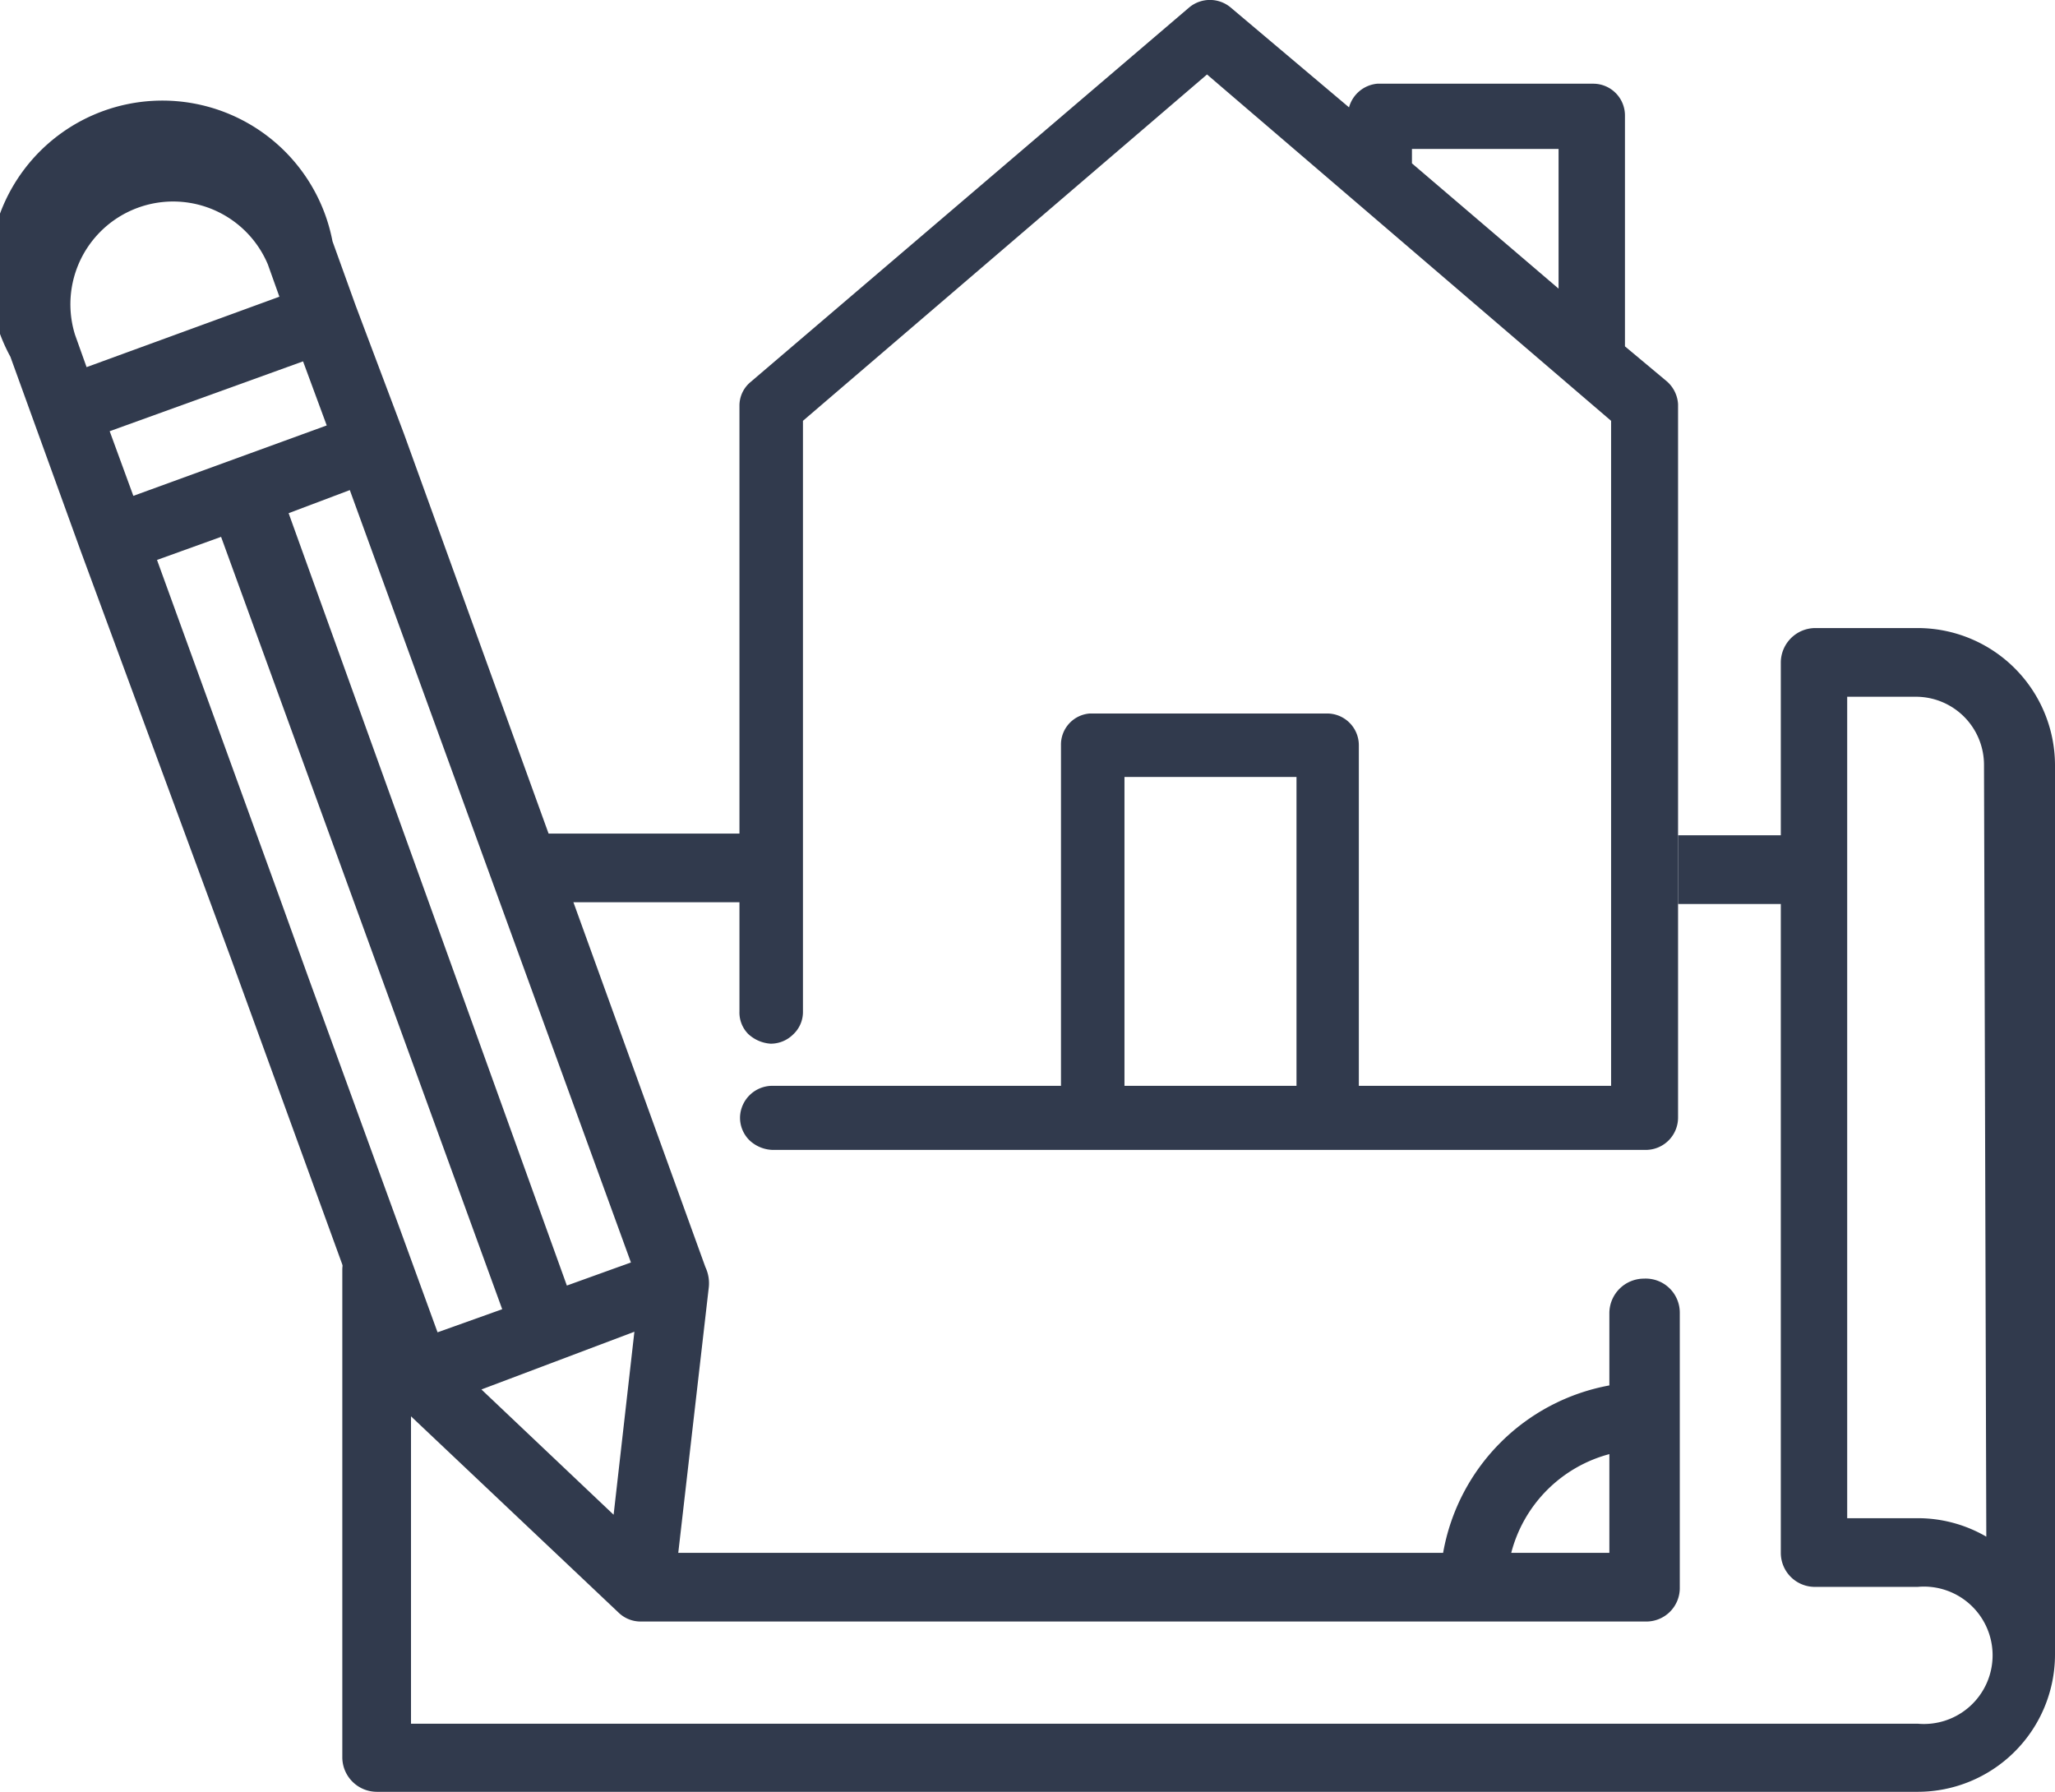
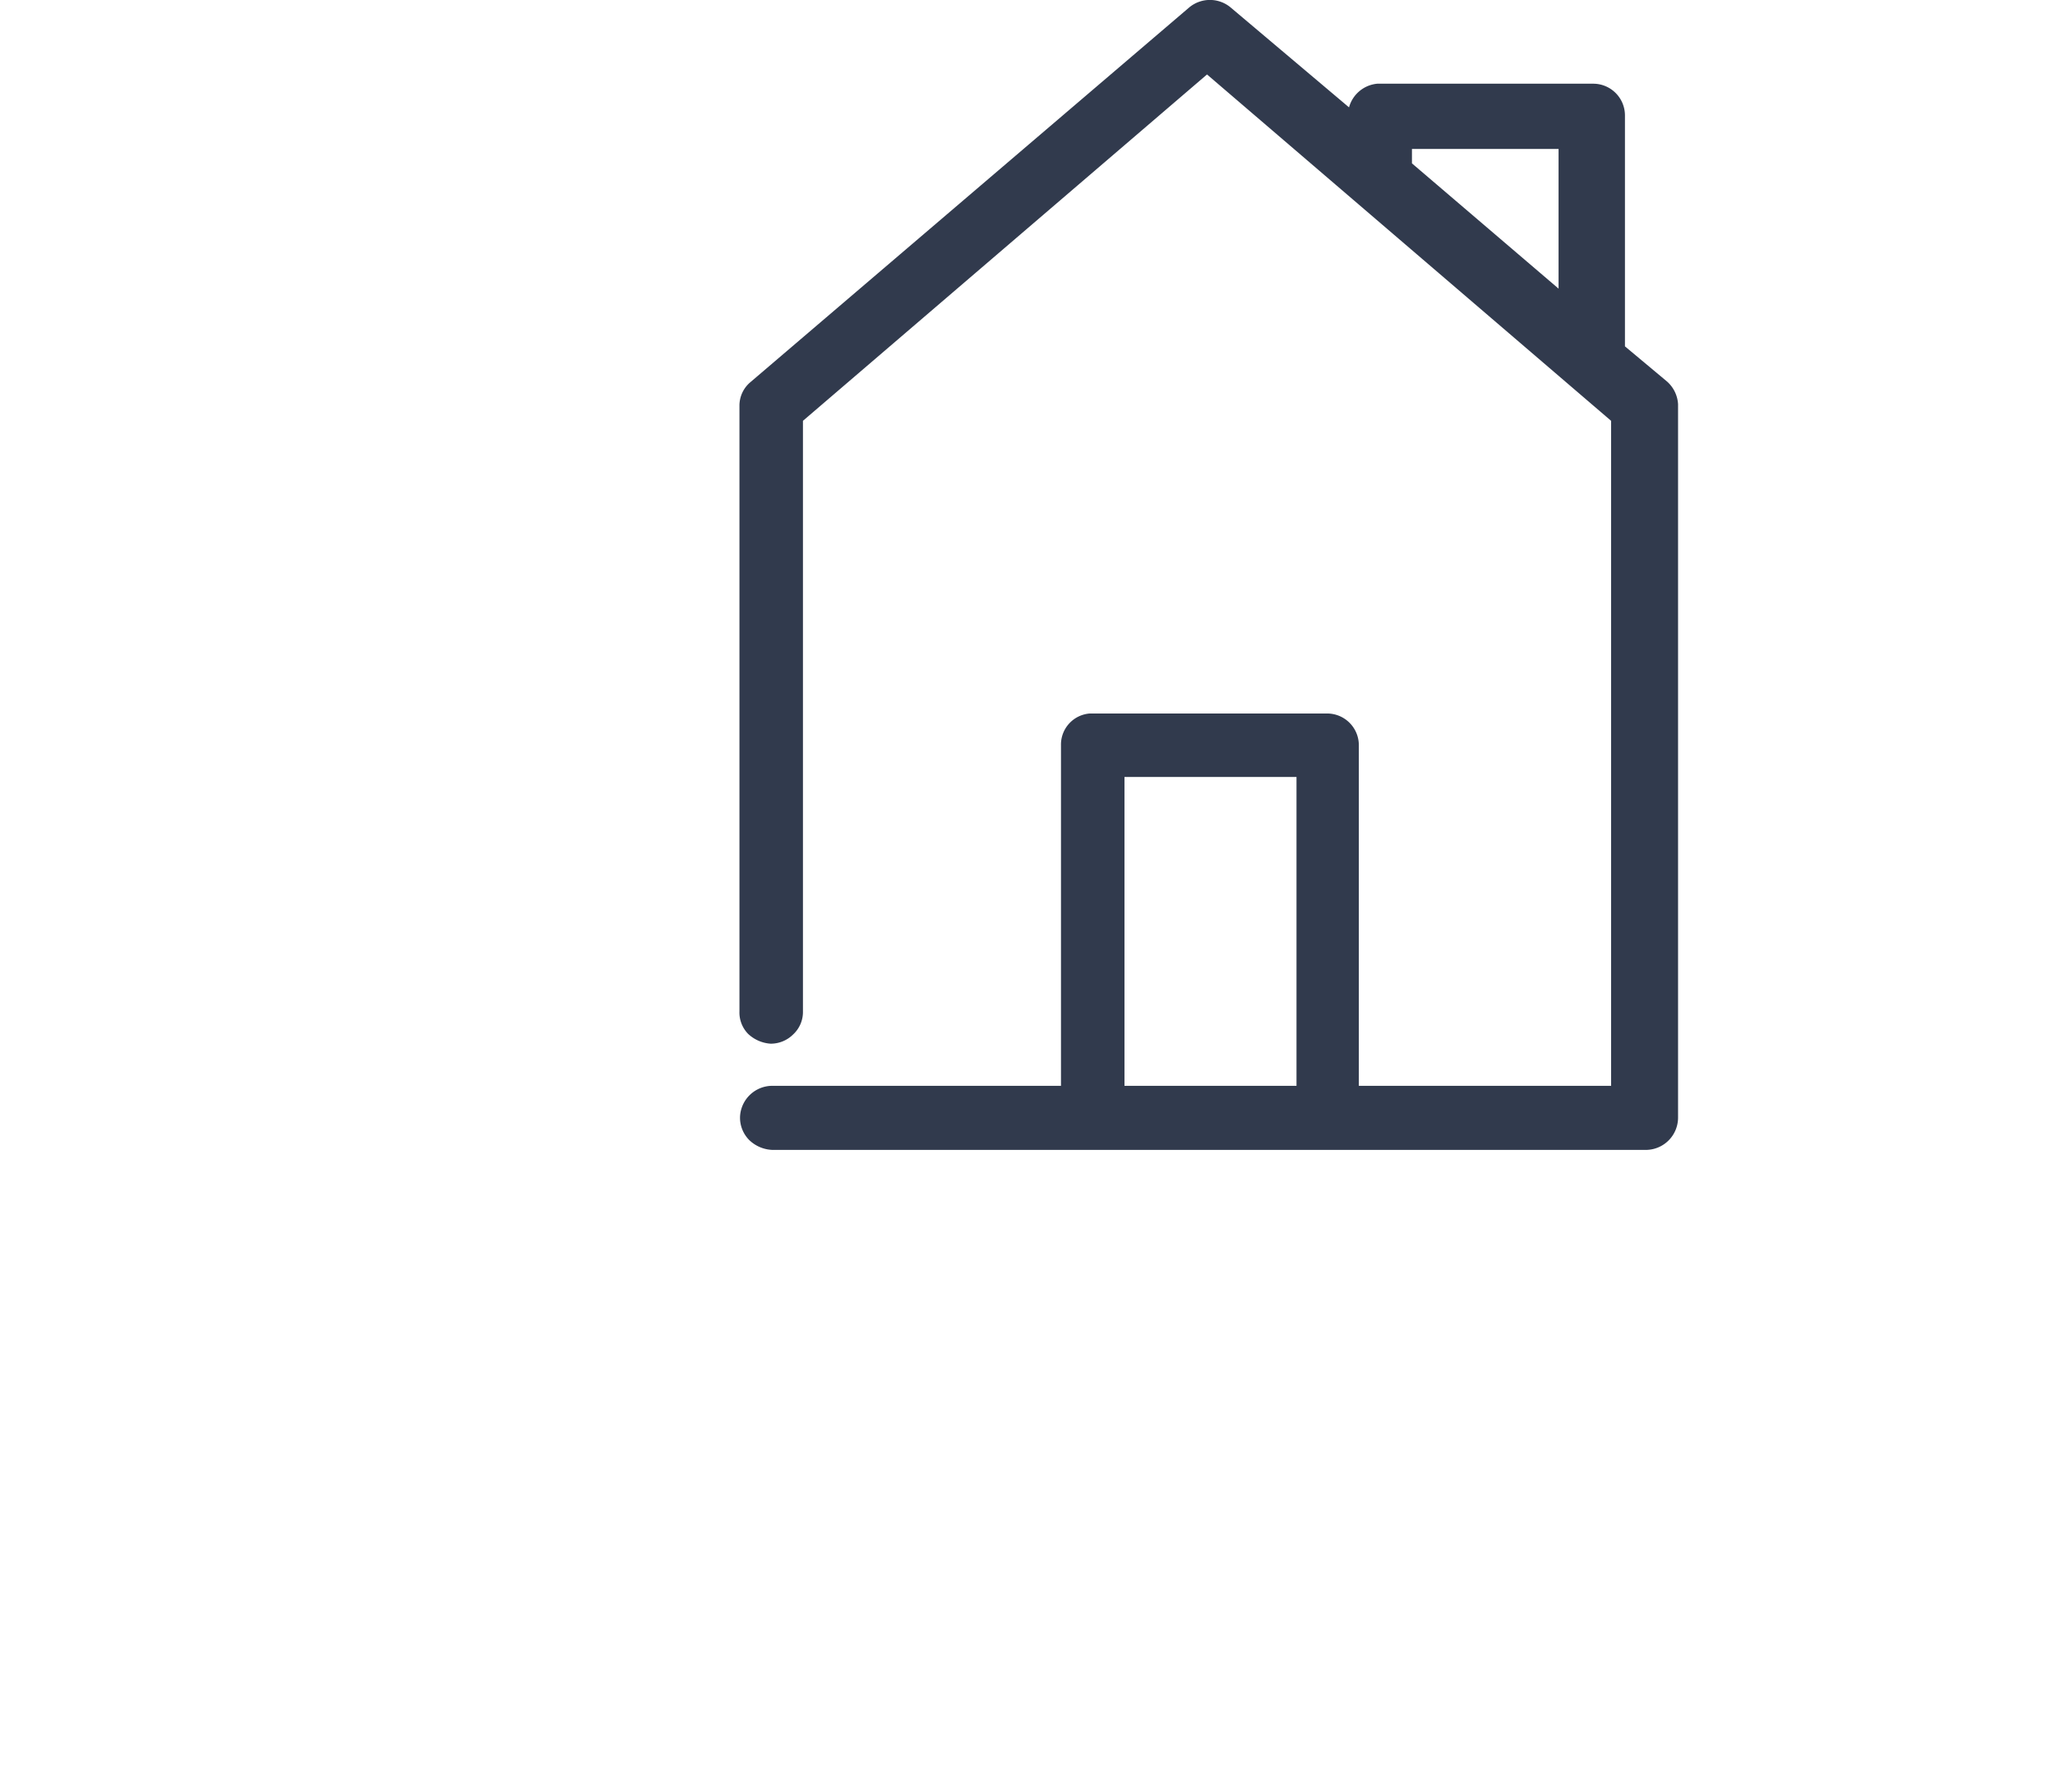
<svg xmlns="http://www.w3.org/2000/svg" viewBox="0 0 35.6 31.05">
  <defs>
    <style>.cls-1{fill:#313a4d}</style>
  </defs>
  <g id="Capa_2" data-name="Capa 2">
    <g id="Capa_1-2" data-name="Capa 1">
-       <path d="M9.29 15.63H13a.59.59 0 0 0 .59-.6.58.58 0 0 0-.59-.59H9.29a.58.58 0 0 0-.59.56.59.59 0 0 0 .59.63ZM33.22 10.88h-1.78a.6.6 0 0 0-.59.59v3h-1.78v1.19h1.78V26.9a.59.59 0 0 0 .59.59h1.78a1.19 1.19 0 1 1 0 2.37H7.12V22a.58.58 0 0 0-.59-.59.59.59 0 0 0-.6.59v8.45a.6.6 0 0 0 .6.59h26.69a2.38 2.38 0 0 0 2.38-2.37V13.25a2.38 2.38 0 0 0-2.38-2.37Zm1.19 15.74a2.36 2.36 0 0 0-1.19-.32H32V12.07h1.18a1.18 1.18 0 0 1 1.19 1.18Z" class="cls-1" />
      <path d="M28.88 6.61 28.15 6V2a.55.55 0 0 0-.55-.55h-3.74a.56.56 0 0 0-.49.41L21.32.13a.56.56 0 0 0-.72 0L13 6.62a.53.53 0 0 0-.19.41v10.49a.53.53 0 0 0 .15.39.63.63 0 0 0 .39.17.55.55 0 0 0 .39-.16.53.53 0 0 0 .17-.4V7.29l7-6 7 6v11.52h-4.37v-5.9a.55.55 0 0 0-.55-.55h-4.11a.54.54 0 0 0-.5.55v5.9h-5a.56.56 0 0 0-.56.54.55.55 0 0 0 .16.4.61.61 0 0 0 .4.17h15.14a.56.56 0 0 0 .55-.56V7a.57.57 0 0 0-.19-.39Zm-4.42-3.78v-.25H27V5Zm-2 10.63v5.35h-2.98v-5.35Z" class="cls-1" />
-       <path d="M28.48 22.15a.6.6 0 0 0-.6.59V24A3.58 3.58 0 0 0 25 26.9H11.75l.53-4.61a.66.66 0 0 0-.06-.34L7 7.52l-.84-2.23-.4-1.11a3 3 0 1 0-5.58 2L1.4 9.55 4 16.6l2.71 7.45a.59.59 0 0 0 .14.23l3.86 3.65a.55.55 0 0 0 .4.16h17.4a.58.58 0 0 0 .59-.59v-4.76a.59.59 0 0 0-.62-.59ZM6.06 8.49l4.87 13.38-1.11.4L5 8.89ZM1.3 5.8a1.78 1.78 0 0 1 3.34-1.22l.2.56L1.5 6.36Zm.6 1.67 3.35-1.21.41 1.11-3.35 1.22Zm4.58 12.59L5.33 16.9l-.49-1.36L2.72 9.7l1.11-.4L8.7 22.68l-1.12.4Zm4.15 6.18-2.29-2.17 2.65-1Zm17.25.66h-1.7a2.39 2.39 0 0 1 1.7-1.71Z" class="cls-1" />
    </g>
  </g>
</svg>